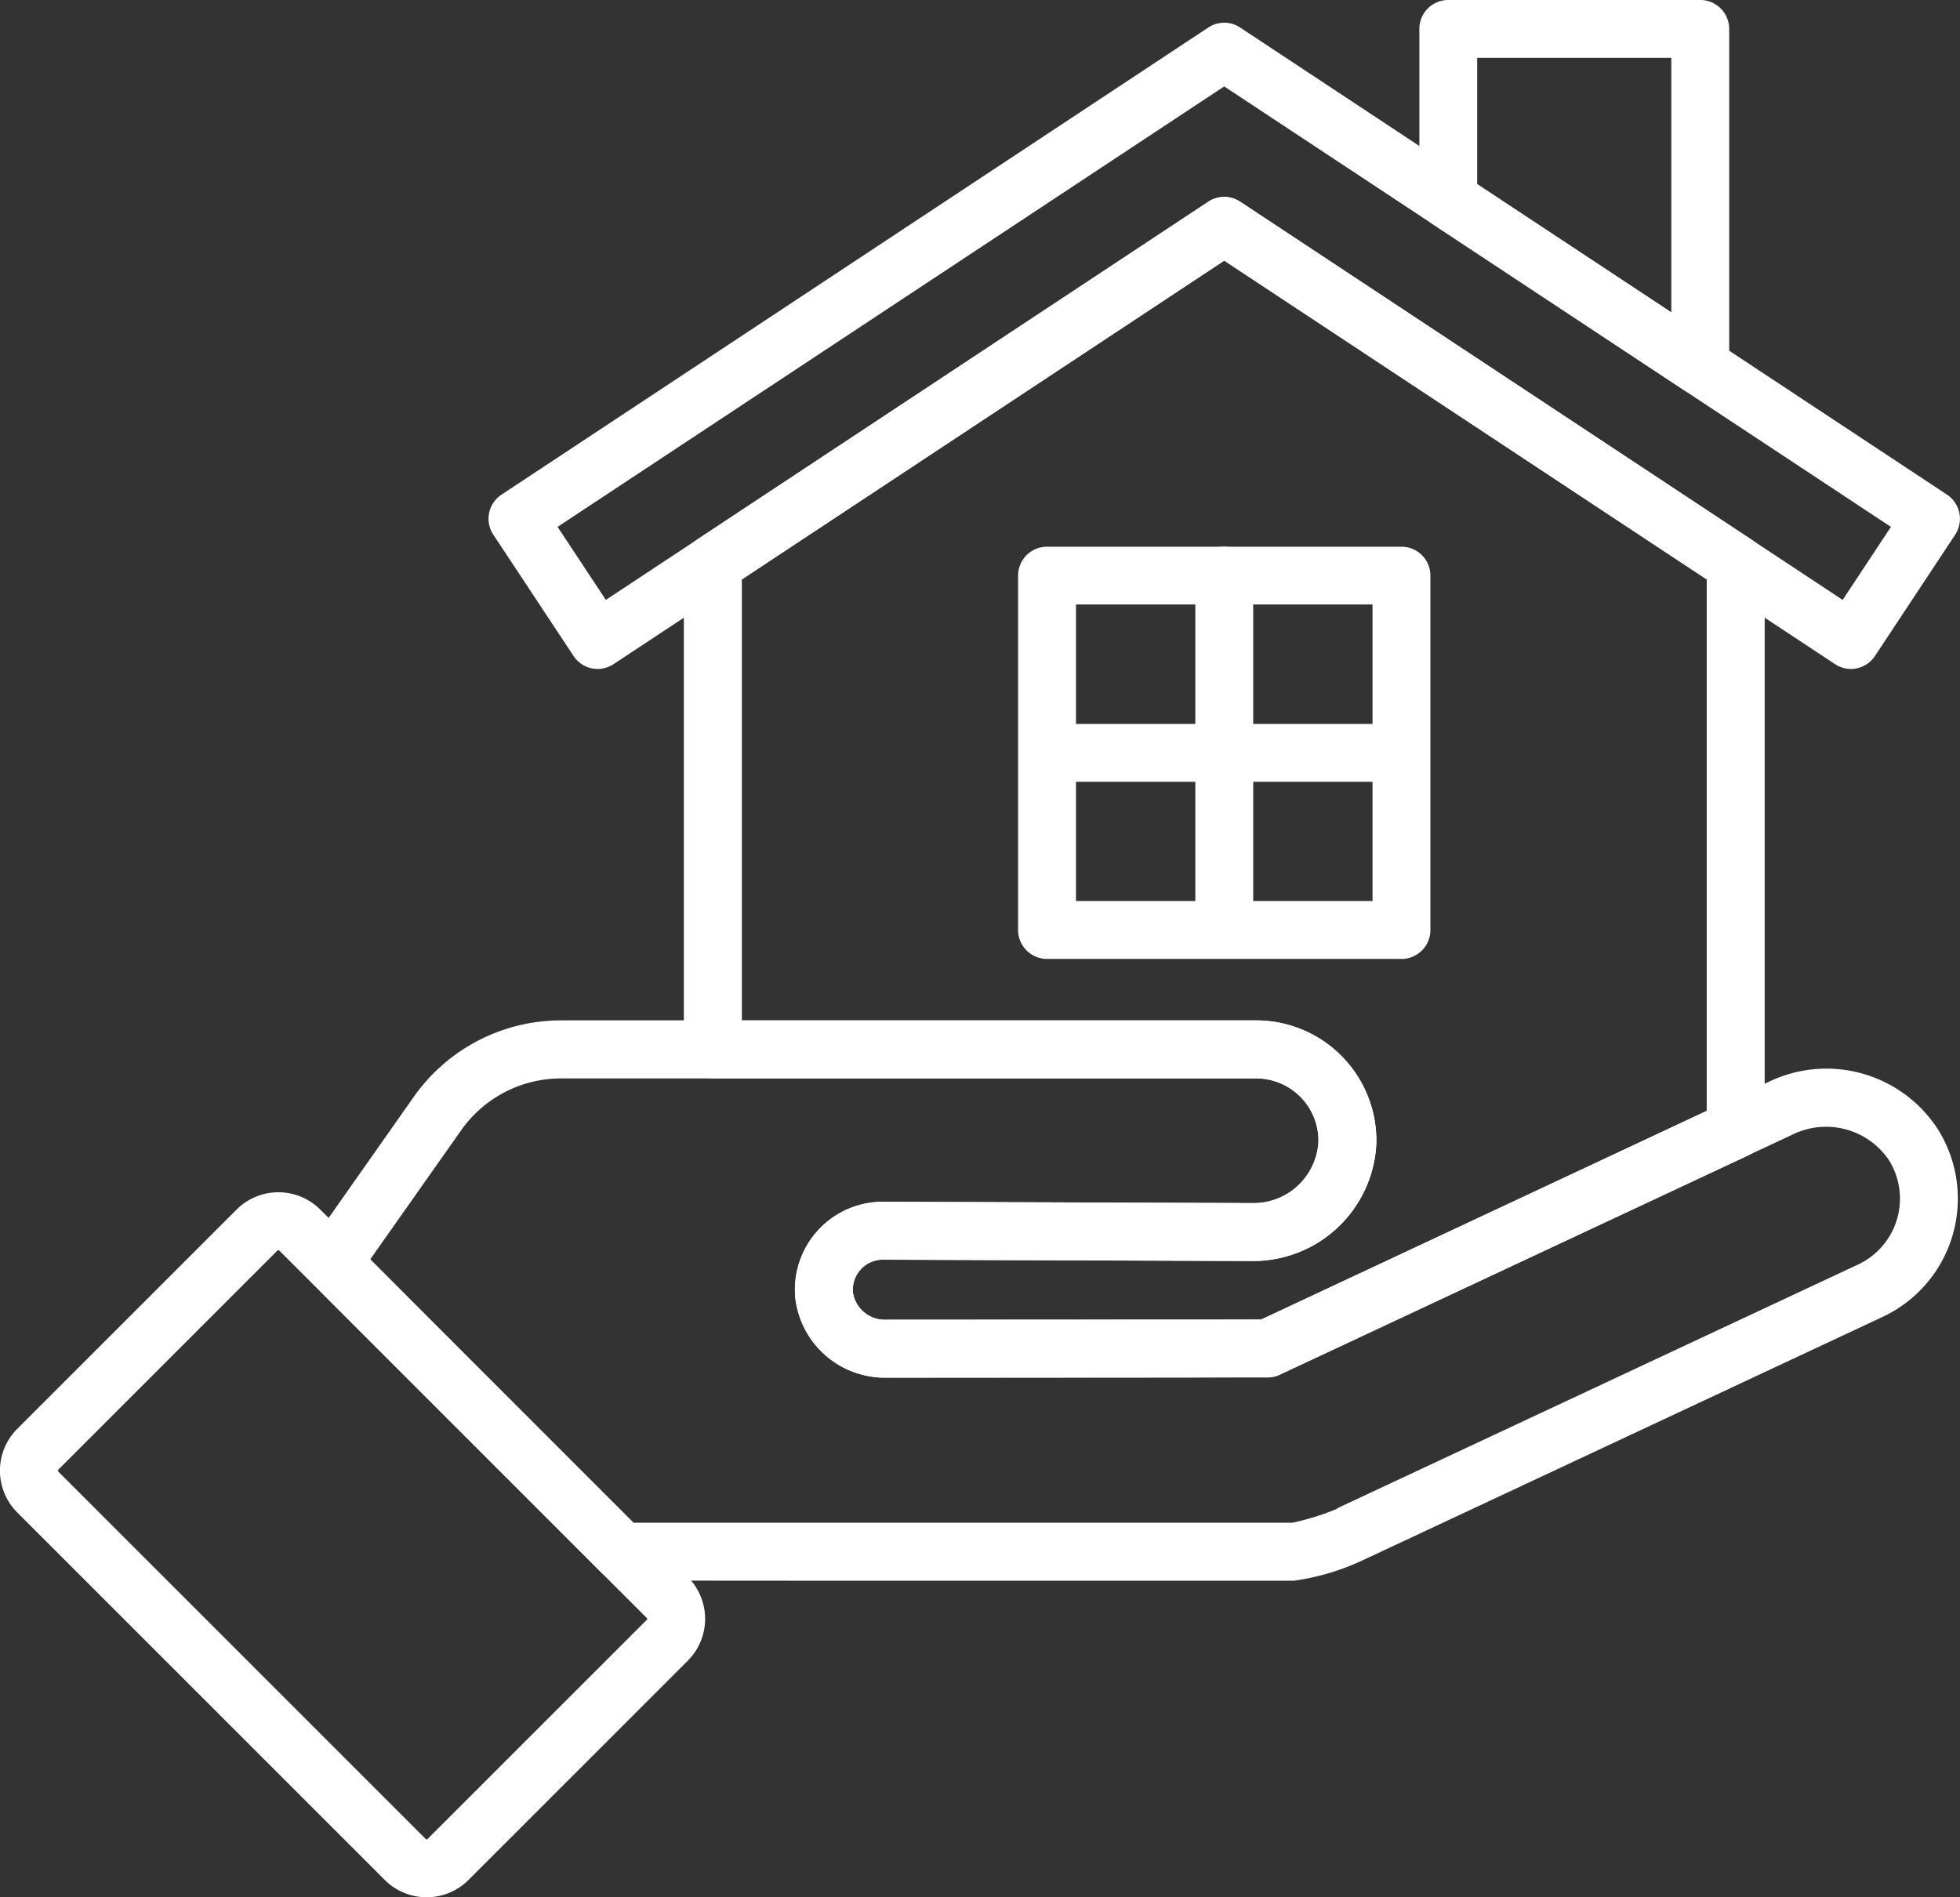
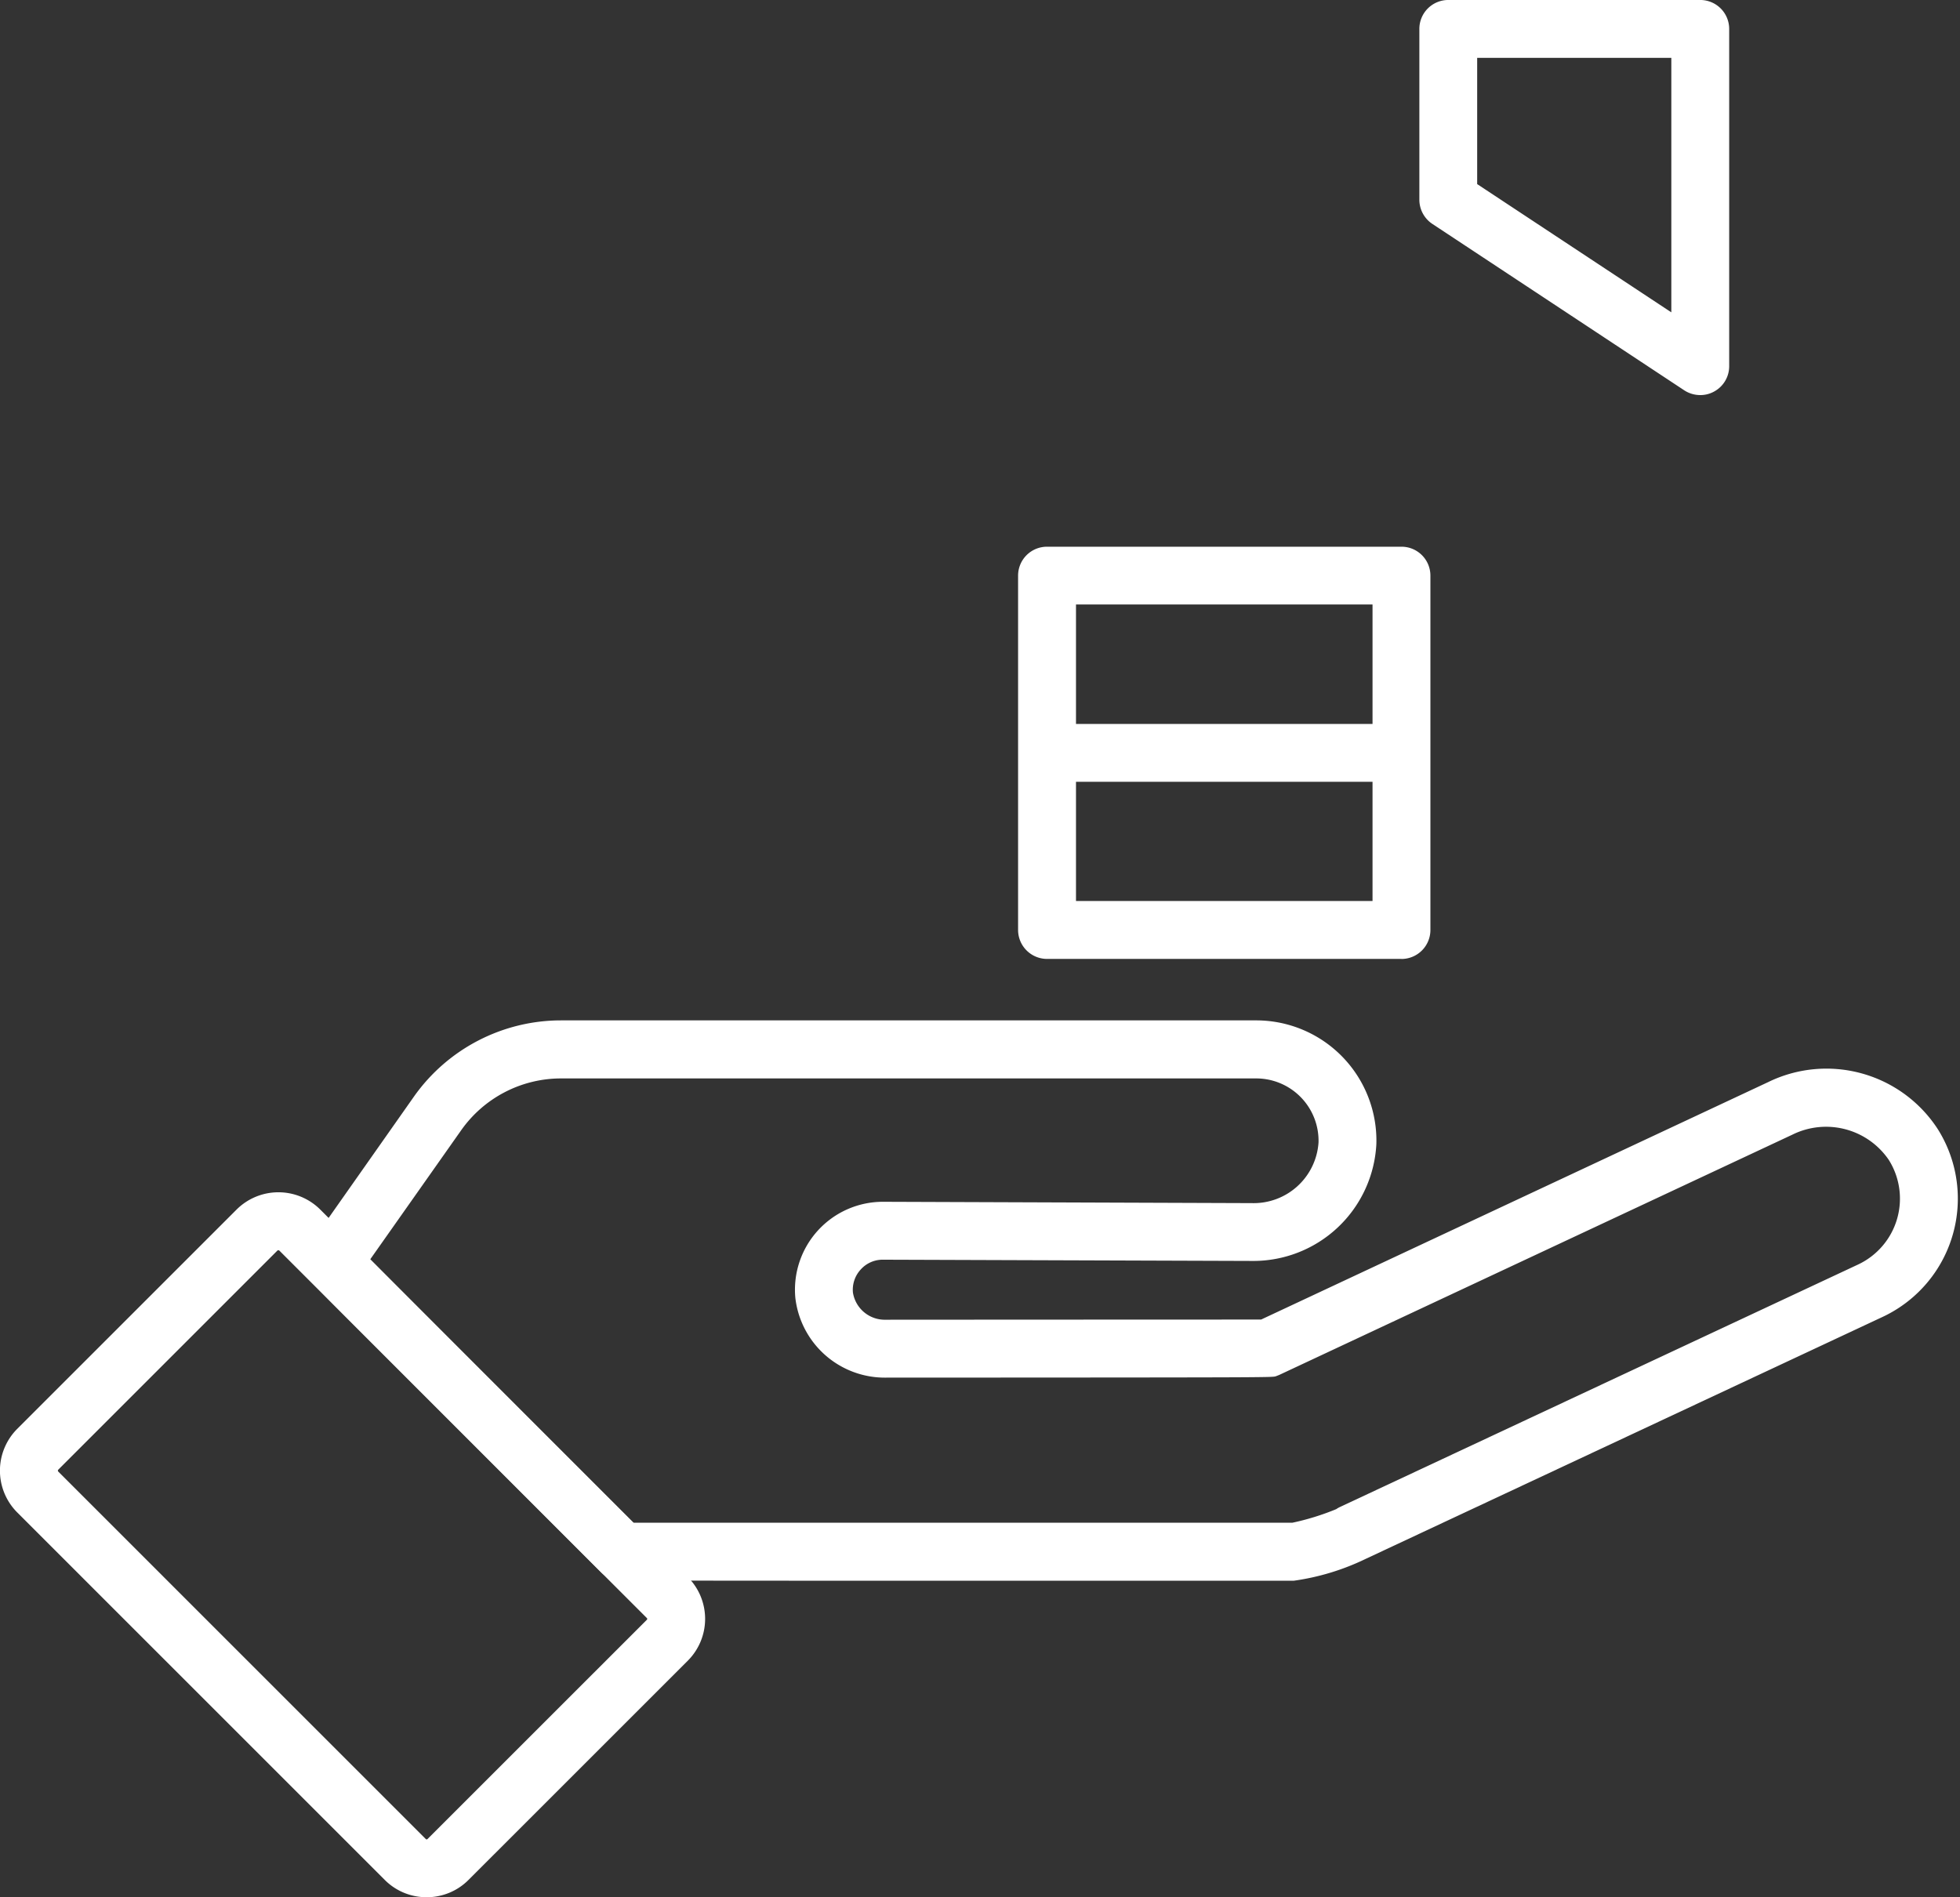
<svg xmlns="http://www.w3.org/2000/svg" width="119.444" height="115.637" viewBox="0 0 119.444 115.637">
  <rect x="0" y="0" width="119.444" height="115.637" fill="#333333" stroke="none" />
  <defs>
    <clipPath id="clip-path">
      <rect id="矩形_132" data-name="矩形 132" width="119.444" height="115.637" fill="#fff" />
    </clipPath>
  </defs>
  <g id="组_129" data-name="组 129" transform="translate(0 0)">
    <g id="组_128" data-name="组 128" transform="translate(0 0)" clip-path="url(#clip-path)">
-       <path id="路径_286" data-name="路径 286" d="M88.871,39.66a1.755,1.755,0,0,1-.972-.3L50.683,14.775,13.472,39.365a1.758,1.758,0,0,1-2.443-.5L6.144,31.477a1.757,1.757,0,0,1,.5-2.443L49.711.566a1.754,1.754,0,0,1,1.944,0L94.729,29.034a1.769,1.769,0,0,1,.5,2.443l-4.885,7.389a1.758,1.758,0,0,1-1.471.794M10.058,31,13,35.451,49.711,11.187a1.754,1.754,0,0,1,1.944,0L88.372,35.451,91.314,31,50.683,4.154Z" transform="translate(23.921 1.113)" fill="#fff" />
      <path id="路径_287" data-name="路径 287" d="M34.115,24.081a1.778,1.778,0,0,1-.972-.29L17.785,13.644A1.772,1.772,0,0,1,17,12.168V1.766A1.762,1.762,0,0,1,18.757,0H34.115a1.764,1.764,0,0,1,1.766,1.766V22.32a1.753,1.753,0,0,1-.931,1.552,1.721,1.721,0,0,1-.835.209M20.523,11.221l11.832,7.817V3.527H20.523Z" transform="translate(69.497 -0.001)" fill="#fff" />
      <path id="路径_288" data-name="路径 288" d="M35.556,31.672h-21.6a1.767,1.767,0,0,1-1.766-1.766V8.309a1.762,1.762,0,0,1,1.766-1.761h21.6a1.761,1.761,0,0,1,1.761,1.761v21.6a1.766,1.766,0,0,1-1.761,1.766M15.719,28.141H33.79V10.07H15.719Z" transform="translate(49.853 26.774)" fill="#fff" />
-       <path id="路径_289" data-name="路径 289" d="M16.08,30.741a1.767,1.767,0,0,1-1.766-1.766V8.309a1.763,1.763,0,0,1,3.527,0V28.975a1.762,1.762,0,0,1-1.761,1.766" transform="translate(58.53 26.774)" fill="#fff" />
      <path id="路径_290" data-name="路径 290" d="M34.715,12.2H14.049a1.763,1.763,0,1,1,0-3.527H34.715a1.763,1.763,0,1,1,0,3.527" transform="translate(50.225 35.451)" fill="#fff" />
-       <path id="路径_291" data-name="路径 291" d="M20.489,74.321a5.493,5.493,0,0,1-5.511-4.87A5.36,5.36,0,0,1,20.311,63.6l22.5.081a3.96,3.96,0,0,0,4.046-3.7,3.79,3.79,0,0,0-3.8-3.9H9.955a1.767,1.767,0,0,1-1.766-1.766V24.724a1.776,1.776,0,0,1,.794-1.476l31.165-20.6a1.763,1.763,0,0,1,1.949,0l31.165,20.6a1.776,1.776,0,0,1,.794,1.476V59.182a1.78,1.78,0,0,1-1.013,1.6c-28.61,13.394-28.61,13.394-28.7,13.43a1.8,1.8,0,0,1-.59.1Zm-.178-7.191a1.815,1.815,0,0,0-1.349.6,1.843,1.843,0,0,0-.468,1.41,1.961,1.961,0,0,0,1.995,1.654l22.875-.01c2.87-1.343,22.458-10.514,27.16-12.722V25.671L41.125,6.236l-29.4,19.435v26.88H43.064a7.326,7.326,0,0,1,7.323,7.522,7.51,7.51,0,0,1-7.583,7.14Z" transform="translate(33.485 9.646)" fill="#fff" />
      <path id="路径_292" data-name="路径 292" d="M63.977,46.373H39.046c-16.387,0-16.387,0-16.728-.148a1.713,1.713,0,0,1-.57-.377L6.9,30.989c-3.211-3.221-3.211-3.221-3.262-3.878a1.74,1.74,0,0,1,.321-1.15l6.387-9.084a10.979,10.979,0,0,1,8.972-4.656H61.677a7.327,7.327,0,0,1,7.328,7.527,7.509,7.509,0,0,1-7.583,7.135l-22.5-.076a1.794,1.794,0,0,0-1.343.6,1.816,1.816,0,0,0-.473,1.4,1.966,1.966,0,0,0,2,1.659c7.242-.005,20.463-.01,22.875-.01l30.89-14.468a8.088,8.088,0,0,1,10.356,2.875,7.958,7.958,0,0,1-3.369,11.43L68.359,45.04a14.68,14.68,0,0,1-4.382,1.333M23,44.6h0Zm40.961-1.761h0m-40.223,0H63.886a15.387,15.387,0,0,0,2.677-.83,1.358,1.358,0,0,1,.219-.127L98.363,27.1a4.435,4.435,0,0,0,1.868-6.377,4.626,4.626,0,0,0-5.863-1.542L63.122,33.814c-.076.036-.163.066-.249.1-.249.071-.249.071-23.766.081a5.489,5.489,0,0,1-5.511-4.87,5.359,5.359,0,0,1,5.333-5.847l22.5.081a3.961,3.961,0,0,0,4.051-3.7,3.8,3.8,0,0,0-3.8-3.9H19.321a7.448,7.448,0,0,0-6.086,3.155L7.693,26.781c2.982,3,11.8,11.822,16.041,16.061M5.4,26.974h0Z" transform="translate(14.872 49.971)" fill="#fff" />
      <path id="路径_293" data-name="路径 293" d="M26,57.246a3.59,3.59,0,0,1-2.55-1.053l-22.4-22.4a3.606,3.606,0,0,1,0-5.094L14.417,15.333a3.612,3.612,0,0,1,5.1,0l22.4,22.4a3.606,3.606,0,0,1,0,5.094L28.549,56.193A3.587,3.587,0,0,1,26,57.246m-9.038-39.44-.051.02L3.547,31.191a.084.084,0,0,0,0,.107l22.4,22.4a.074.074,0,0,0,.107,0L39.419,40.336a.074.074,0,0,0,0-.107l-22.4-22.4-.051-.02" transform="translate(0 58.39)" fill="#fff" />
    </g>
  </g>
</svg>